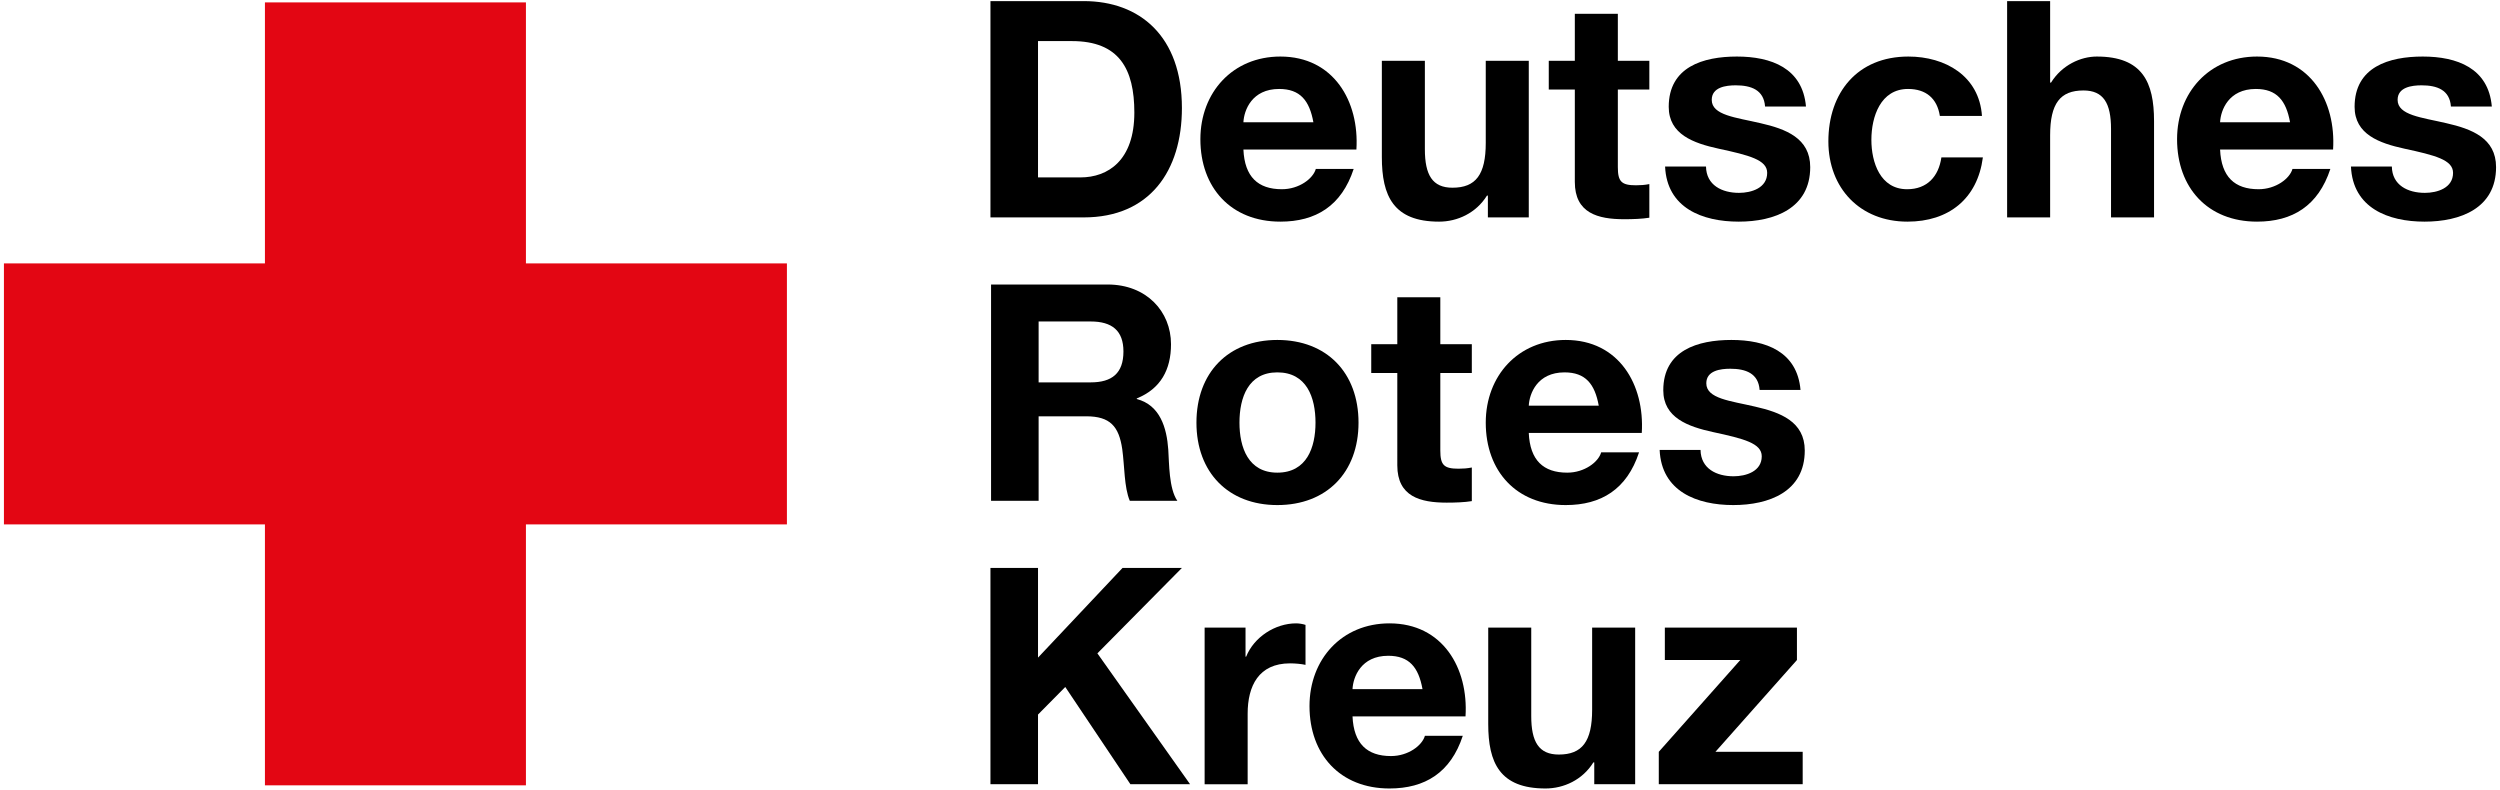
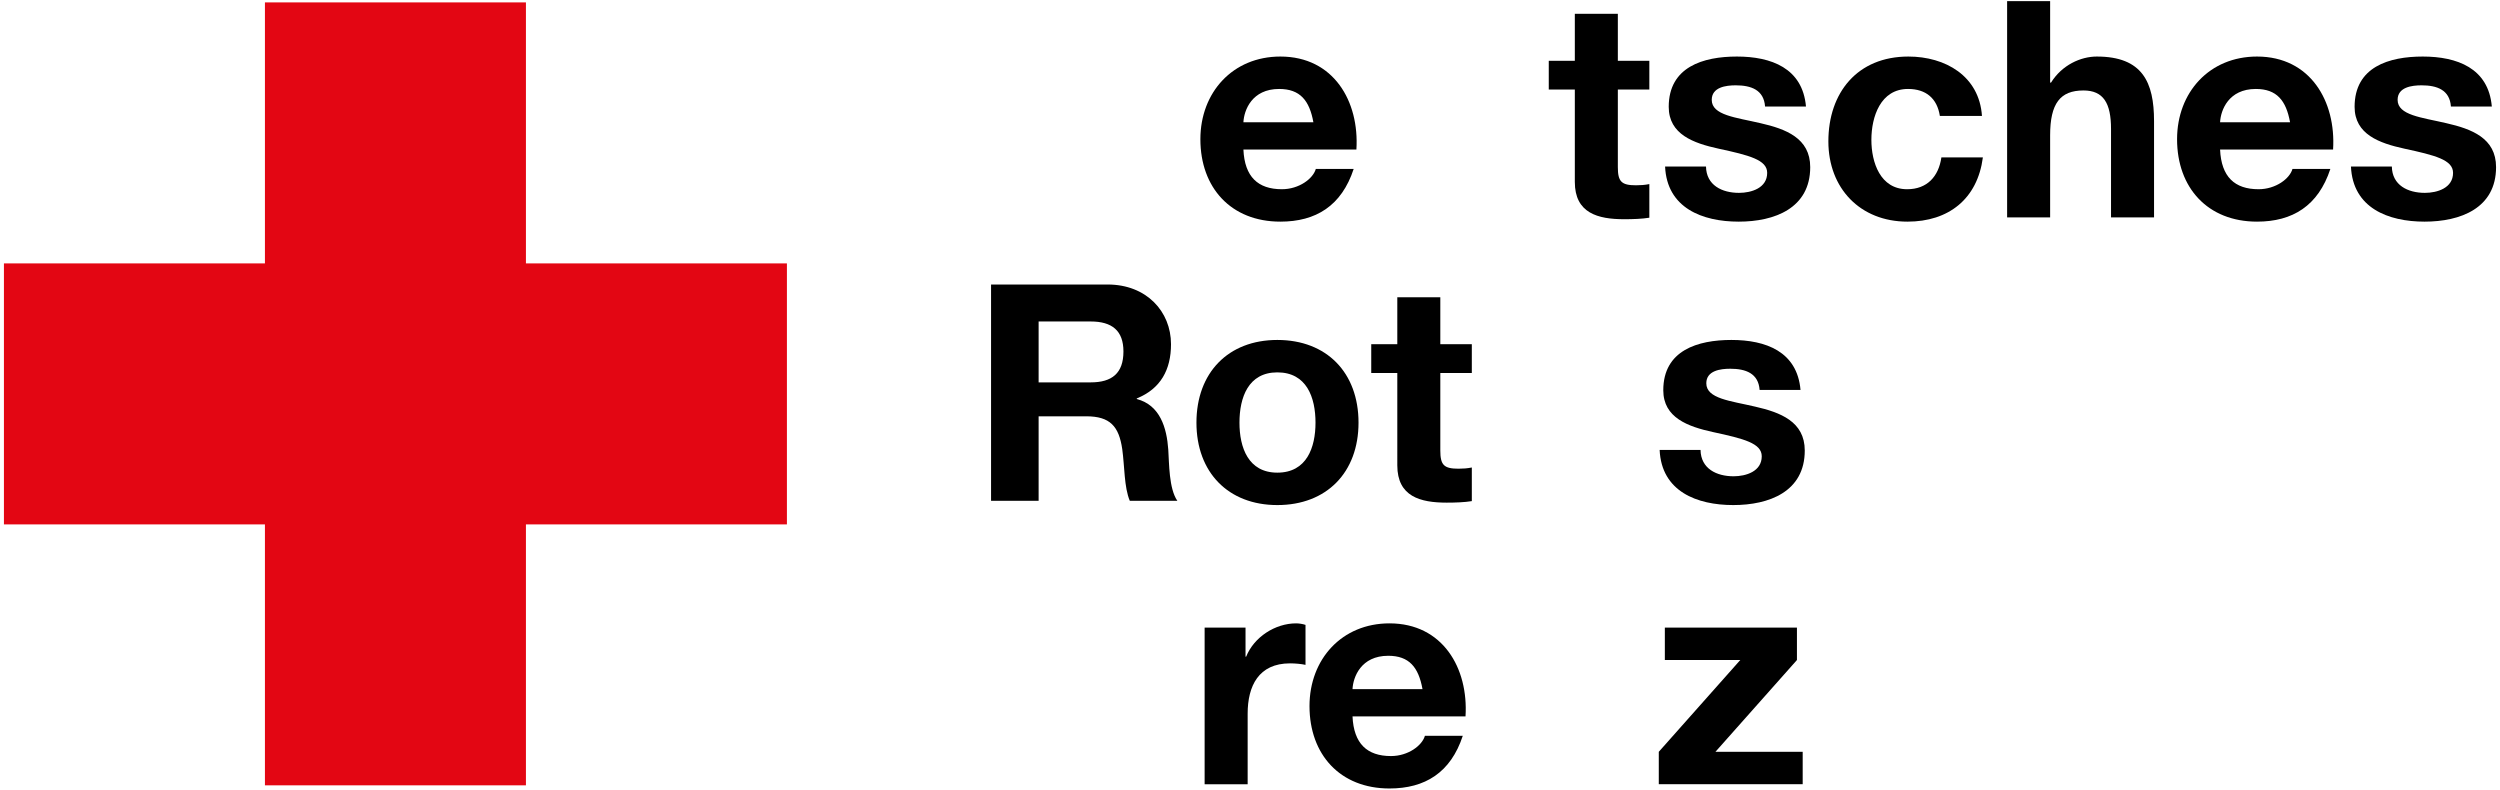
<svg xmlns="http://www.w3.org/2000/svg" xml:space="preserve" viewBox="0 0 3347.72 1057.32" height="1057.32px" width="3347.72px" y="0px" x="0px" id="Layer_1" version="1.0">
  <g>
    <path d="M5.265,352.701h349.502V3.222h349.502v349.479h349.479V702.18H704.269v349.479H354.767V702.18H5.265   V352.701z" fill="#E30613" />
    <g>
-       <path d="M1326.306,1.478h124.942c75.05,0,131.438,47.051,131.438,143.2c0,83.97-42.997,146.447-131.438,146.447h-124.942V1.478z     M1389.996,237.567h56.792c36.918,0,72.207-22.705,72.207-86.812c0-58.41-20.29-95.733-83.577-95.733h-45.422V237.567z" />
      <path d="M1665.037,200.246c1.619,36.513,19.471,53.141,51.524,53.141c23.122,0,41.783-14.19,45.434-27.177h50.703    c-16.223,49.501-50.703,70.589-98.17,70.589c-66.13,0-107.104-45.434-107.104-110.338c0-62.87,43.413-110.742,107.104-110.742    c71.396,0,105.877,60.028,101.821,124.528H1665.037z M1758.747,163.744c-5.268-29.211-17.852-44.626-45.848-44.626    c-36.503,0-47.052,28.391-47.862,44.626H1758.747z" />
-       <path d="M2047.171,291.125H1992.4v-29.21h-1.214c-14.604,23.525-39.759,34.884-64.095,34.884    c-61.253,0-76.678-34.48-76.678-86.408V81.403h57.611v118.438c0,34.492,10.136,51.524,36.918,51.524    c31.234,0,44.614-17.437,44.614-60.041V81.403h57.613V291.125z" />
      <path d="M2166.43,81.403h42.187v38.513h-42.187v103.867c0,19.471,4.876,24.335,24.345,24.335c6.079,0,11.764-0.404,17.842-1.618    v45.029c-9.73,1.618-22.312,2.022-33.672,2.022c-35.288,0-66.117-8.111-66.117-49.894V119.916h-34.896V81.403h34.896V18.51h57.603    V81.403z" />
      <path d="M2284.485,222.974c0.404,25.144,21.492,35.289,44.221,35.289c16.617,0,37.705-6.493,37.705-26.784    c0-17.437-23.92-23.514-65.298-32.446c-33.267-7.292-66.544-19.066-66.544-55.984c0-53.546,46.254-67.331,91.283-67.331    c45.838,0,88.025,15.414,92.509,66.926h-54.771c-1.642-22.312-18.649-28.39-39.368-28.39c-12.964,0-32.042,2.426-32.042,19.47    c0,20.695,32.447,23.514,65.321,31.233c33.67,7.707,66.544,19.875,66.544,58.826c0,55.164-47.871,73.016-95.743,73.016    c-48.693,0-96.149-18.246-98.599-73.825H2284.485z" />
      <path d="M2597.637,155.227c-3.641-23.537-18.65-36.109-42.592-36.109c-36.918,0-49.097,37.323-49.097,68.152    c0,30.019,11.773,66.117,47.871,66.117c26.773,0,42.188-17.044,45.862-42.592h55.566c-7.29,55.591-45.838,86.003-101.024,86.003    c-63.273,0-105.878-44.625-105.878-107.507c0-65.309,38.952-113.574,107.103-113.574c49.502,0,94.924,25.963,98.575,79.509    H2597.637z" />
      <path d="M2687.706,1.478h57.603V110.59h1.214c14.604-23.525,39.748-34.873,61.252-34.873c61.265,0,76.679,34.468,76.679,86.407    v129h-57.603V172.664c0-34.48-10.133-51.524-36.918-51.524c-31.232,0-44.624,17.449-44.624,60.051v109.934h-57.603V1.478z" />
      <path d="M2972.883,200.246c1.606,36.513,19.469,53.141,51.523,53.141c23.134,0,41.781-14.19,45.422-27.177h50.727    c-16.235,49.501-50.727,70.589-98.193,70.589c-66.106,0-107.081-45.434-107.081-110.338c0-62.87,43.389-110.742,107.081-110.742    c71.409,0,105.889,60.028,101.832,124.528H2972.883z M3066.593,163.744c-5.281-29.211-17.865-44.626-45.838-44.626    c-36.525,0-47.074,28.391-47.872,44.626H3066.593z" />
      <path d="M3202.895,222.974c0.405,25.144,21.504,35.289,44.221,35.289c16.639,0,37.739-6.493,37.739-26.784    c0-17.437-23.954-23.514-65.332-32.446c-33.267-7.292-66.51-19.066-66.51-55.984c0-53.546,46.23-67.331,91.249-67.331    c45.861,0,88.048,15.414,92.509,66.926h-54.771c-1.604-22.312-18.648-28.39-39.344-28.39c-12.987,0-32.042,2.426-32.042,19.47    c0,20.695,32.458,23.514,65.296,31.233c33.685,7.707,66.546,19.875,66.546,58.826c0,55.164-47.872,73.016-95.745,73.016    c-48.681,0-96.147-18.246-98.575-73.825H3202.895z" />
      <path d="M1327.114,380.988h156.176c51.927,0,84.791,36.121,84.791,79.926c0,34.086-13.798,59.634-45.851,72.622v0.799    c31.244,8.121,40.164,38.547,42.199,67.756c1.213,18.258,0.809,52.334,12.168,68.557h-63.692    c-7.706-18.258-6.887-46.254-10.144-69.375c-4.461-30.414-16.225-43.807-48.265-43.807h-63.691v113.182h-63.69V380.988z     M1390.805,512.032h69.769c28.401,0,43.815-12.168,43.815-41.391c0-27.986-15.414-40.153-43.815-40.153h-69.769V512.032z" />
      <path d="M1710.461,455.228c66.117,0,108.72,43.816,108.72,110.767c0,66.51-42.603,110.338-108.72,110.338    c-65.725,0-108.316-43.828-108.316-110.338C1602.145,499.044,1644.736,455.228,1710.461,455.228z M1710.461,632.92    c39.356,0,51.119-33.672,51.119-66.926c0-33.672-11.763-67.354-51.119-67.354c-38.941,0-50.705,33.683-50.705,67.354    C1659.756,599.248,1671.52,632.92,1710.461,632.92z" />
      <path d="M1928.71,460.914h42.187v38.547h-42.187v103.844c0,19.469,4.876,24.334,24.347,24.334c6.077,0,11.763-0.404,17.84-1.617    v45.029c-9.729,1.617-22.312,2.033-33.659,2.033c-35.301,0-66.13-8.123-66.13-49.906V499.461h-34.896v-38.547h34.896v-62.883    h57.603V460.914z" />
-       <path d="M2047.159,579.766c1.63,36.525,19.482,53.154,51.524,53.154c23.12,0,41.781-14.191,45.433-27.178h50.715    c-16.234,49.49-50.715,70.59-98.182,70.59c-66.117,0-107.092-45.445-107.092-110.338c0-62.895,43.401-110.767,107.092-110.767    c71.397,0,105.889,60.051,101.834,124.538H2047.159z M2140.87,543.266c-5.269-29.211-17.853-44.626-45.838-44.626    c-36.515,0-47.064,28.402-47.873,44.626H2140.87z" />
      <path d="M2277.171,602.496c0.406,25.143,21.504,35.289,44.222,35.289c16.639,0,37.739-6.484,37.739-26.762    c0-17.459-23.955-23.549-65.322-32.459c-33.276-7.303-66.532-19.076-66.532-55.983c0-53.557,46.243-67.354,91.261-67.354    c45.861,0,88.048,15.414,92.51,66.938h-54.771c-1.606-22.301-18.648-28.391-39.344-28.391c-12.989,0-32.043,2.438-32.043,19.471    c0,20.682,32.459,23.536,65.297,31.245c33.684,7.707,66.545,19.875,66.545,58.814c0,55.174-47.872,73.027-95.744,73.027    c-48.681,0-96.148-18.258-98.586-73.836H2277.171z" />
-       <path d="M1326.306,760.51h63.69v120.078l113.181-120.078h79.509l-113.181,114.393l124.134,175.254h-79.925l-87.216-130.225    l-36.502,36.918v93.307h-63.69V760.51z" />
      <path d="M1613.098,840.424h54.772v38.951h0.809c10.549-26.369,38.951-44.637,66.938-44.637c4.055,0,8.92,0.82,12.571,2.045v53.533    c-5.271-1.213-13.785-2.021-20.685-2.021c-42.187,0-56.792,30.436-56.792,67.342v94.52h-57.613V840.424z" />
      <path d="M1811.139,959.289c1.617,36.512,19.481,53.141,51.524,53.141c23.12,0,41.781-14.189,45.432-27.166h50.716    c-16.235,49.479-50.716,70.578-98.183,70.578c-66.117,0-107.092-45.436-107.092-110.338c0-62.895,43.402-110.766,107.092-110.766    c71.398,0,105.889,60.051,101.834,124.551H1811.139z M1904.849,922.775c-5.268-29.211-17.852-44.627-45.838-44.627    c-36.515,0-47.063,28.402-47.872,44.627H1904.849z" />
-       <path d="M2189.631,1050.156h-54.771v-29.197h-1.224c-14.606,23.525-39.749,34.883-64.096,34.883    c-61.252,0-76.666-34.48-76.666-86.408v-129.01h57.601v118.449c0,34.49,10.146,51.533,36.918,51.533    c31.233,0,44.624-17.447,44.624-60.037V840.424h57.613V1050.156z" />
      <path d="M2221.257,1006.744l109.125-122.908h-101.014v-43.412h176.885v43.412l-109.138,122.908h116.833v43.412h-192.691V1006.744z" />
    </g>
  </g>
</svg>